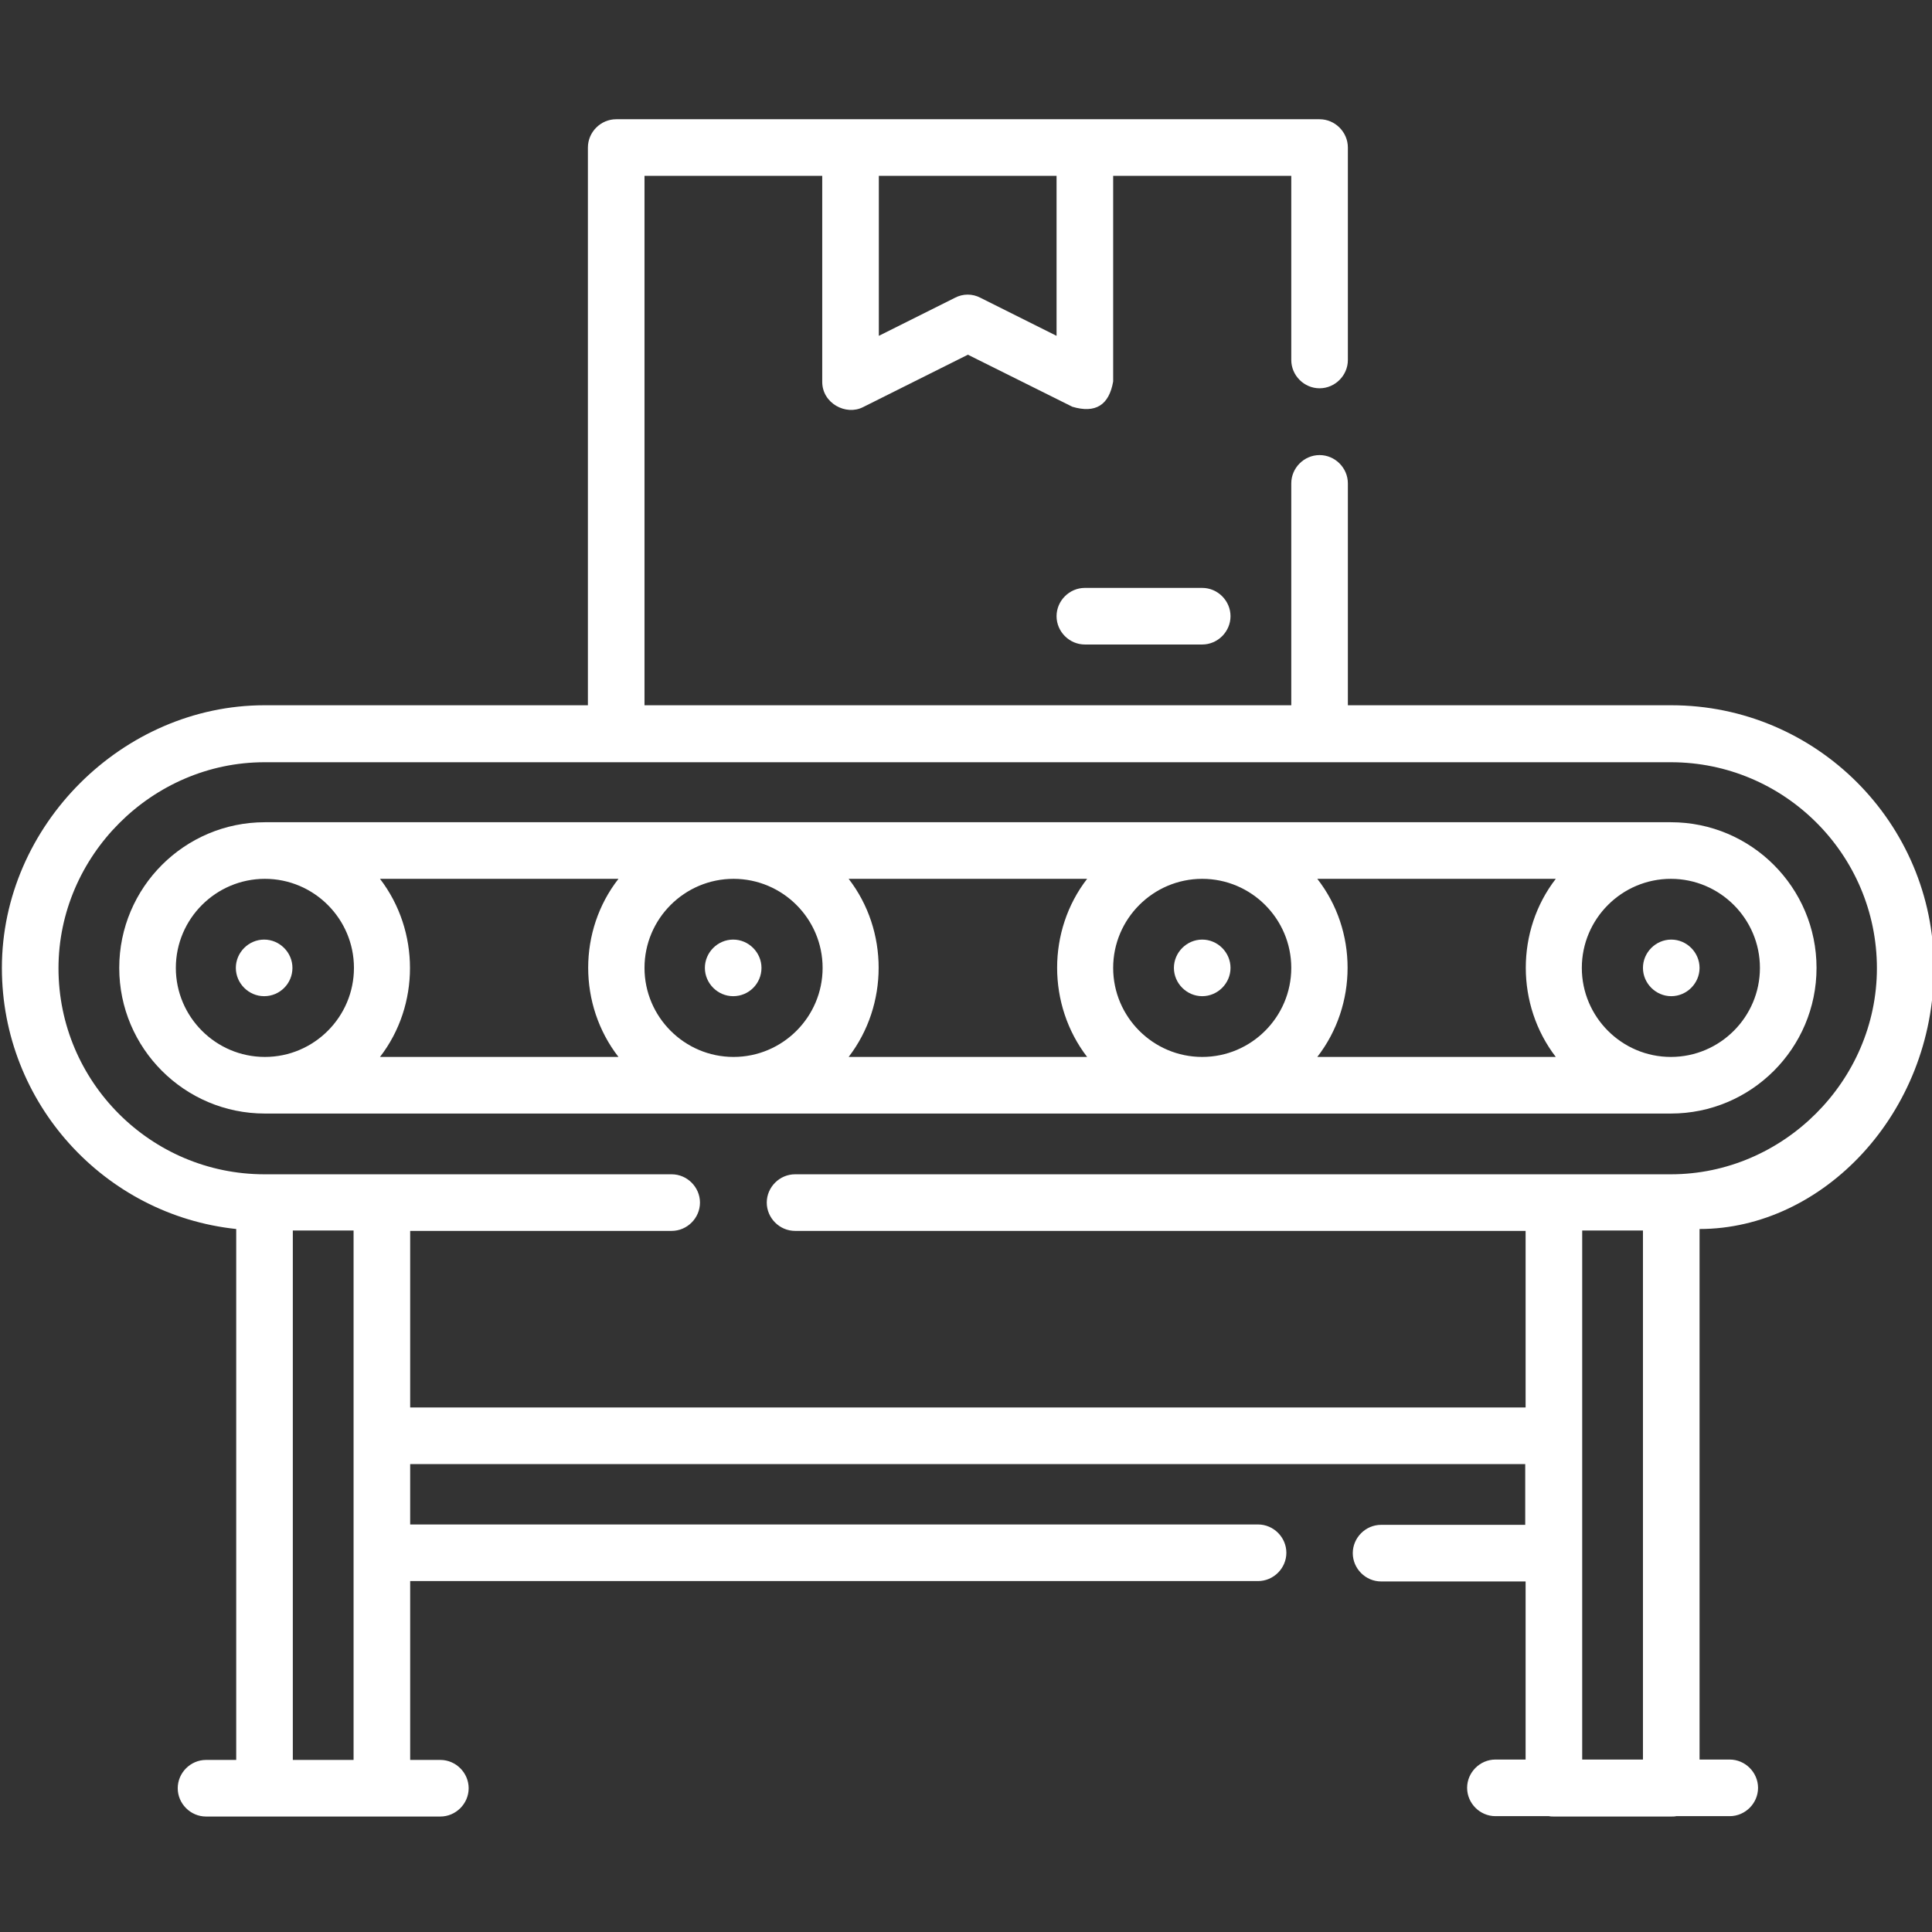
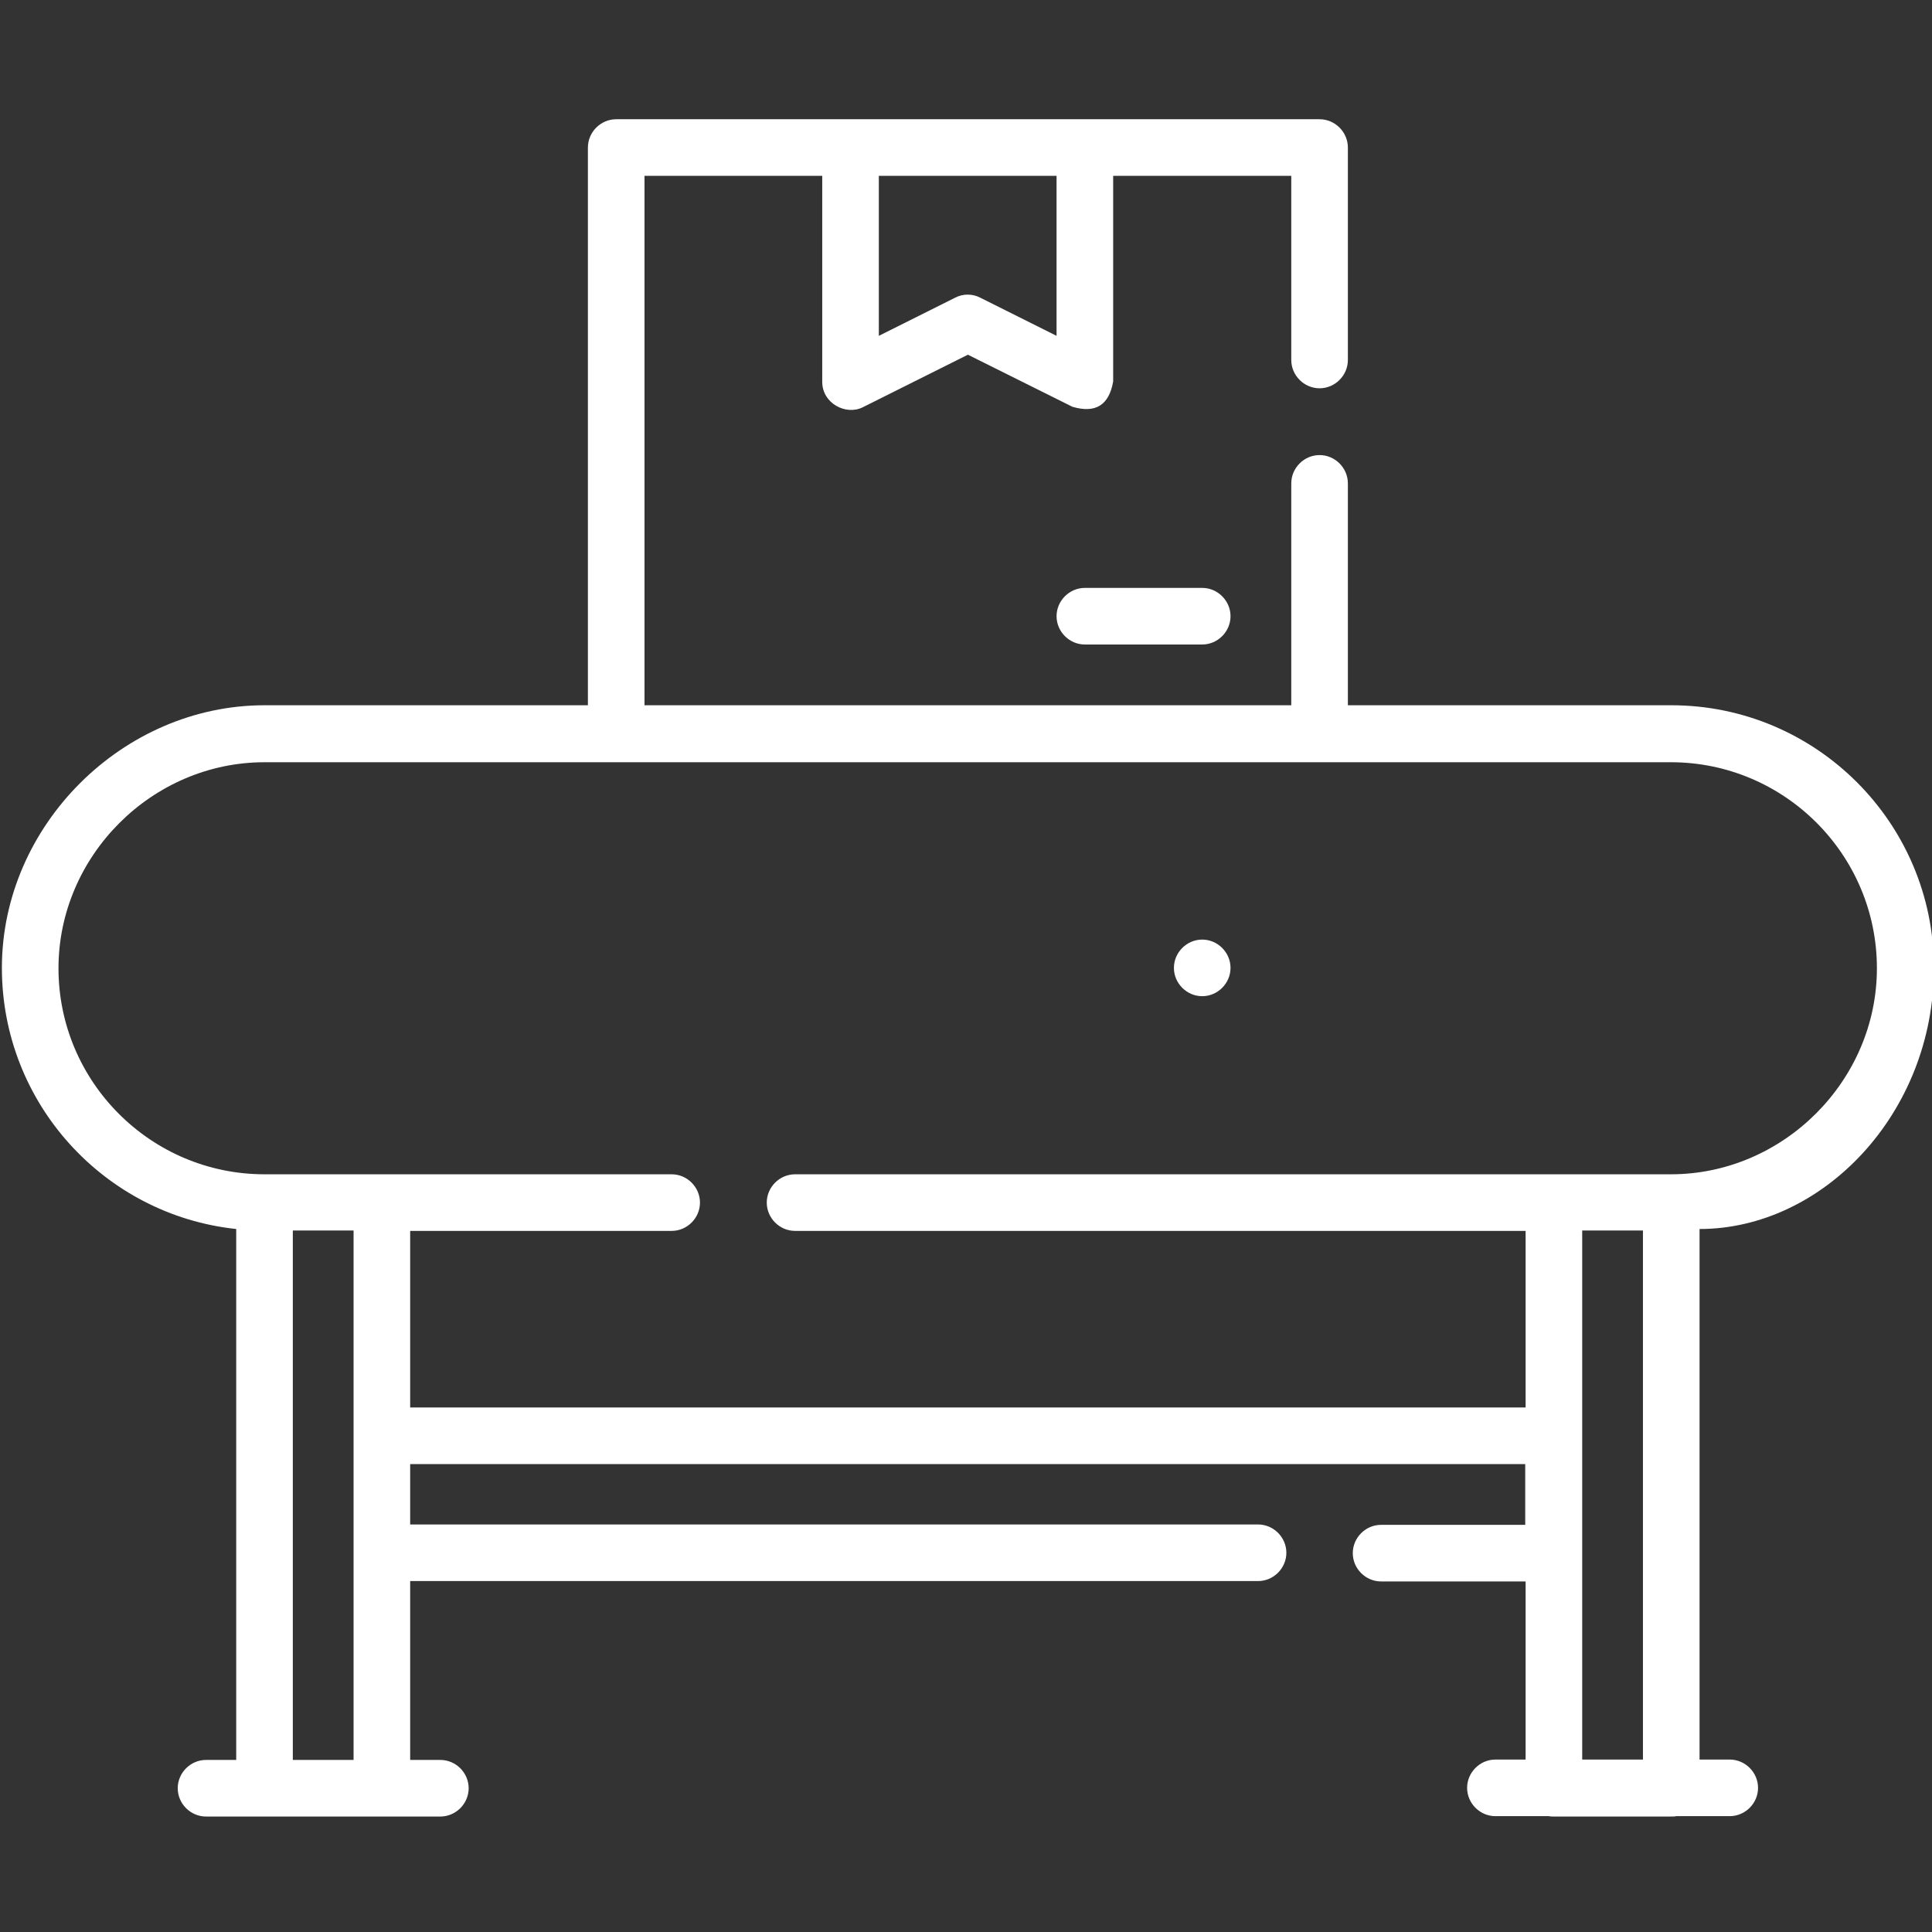
<svg xmlns="http://www.w3.org/2000/svg" version="1.1" id="Capa_1" x="0px" y="0px" viewBox="0 0 512 512" style="enable-background:new 0 0 512 512;" xml:space="preserve">
  <rect x="0" y="0" width="512" height="512" fill="#333333" stroke="none" />
  <style type="text/css">
	.st0{fill:#FFFFFF;}
</style>
  <g>
    <g>
-       <path class="st0" d="M442.8,295.1c21.3,0,38.6-17.3,38.6-38.6c0-21.3-17.3-38.6-38.6-38.6H70.2c-21.3,0-38.6,17.3-38.6,38.6    c0,21.3,17.3,38.6,38.6,38.6H442.8z M170.8,256.5c0-13,10.6-23.6,23.6-23.6s23.6,10.6,23.6,23.6c0,13-10.6,23.6-23.6,23.6    C181.4,280.1,170.8,269.5,170.8,256.5z M163.9,280.1h-63.2c10.6-13.7,10.6-33.4,0-47.2h63.2C153.2,246.6,153.2,266.3,163.9,280.1z     M224.9,232.9h63.2c-10.6,13.7-10.6,33.4,0,47.2h-63.2C235.5,266.3,235.5,246.6,224.9,232.9L224.9,232.9z M295,256.5    c0-13,10.6-23.6,23.6-23.6s23.6,10.6,23.6,23.6c0,13-10.6,23.6-23.6,23.6S295,269.5,295,256.5z M349.1,232.9h63.2    c-10.6,13.7-10.6,33.4,0,47.2h-63.2C359.8,266.3,359.8,246.6,349.1,232.9z M466.4,256.5c0,13-10.6,23.6-23.6,23.6    s-23.6-10.6-23.6-23.6c0-13,10.6-23.6,23.6-23.6S466.4,243.5,466.4,256.5z M46.6,256.5c0-13,10.6-23.6,23.6-23.6    s23.6,10.6,23.6,23.6c0,13-10.6,23.6-23.6,23.6S46.6,269.5,46.6,256.5z" />
      <path class="st0" d="M512.5,256.5c0-38.4-31.2-69.6-69.6-69.6h-85.7v-58.8c0-4.1-3.4-7.5-7.5-7.5s-7.5,3.4-7.5,7.5v58.8H170.8    V46.6h47.1v54.6c0,5.7,6.3,9,10.8,6.7L256.5,94l27.7,13.8c6.1,1.8,9.7-0.4,10.8-6.7V46.6h47.2v48.8c0,4.1,3.4,7.5,7.5,7.5    s7.5-3.4,7.5-7.5V39.1c0-4.1-3.4-7.5-7.5-7.5H163.3c-4.1,0-7.5,3.4-7.5,7.5v147.8H70.1c-37.6,0-69.6,31.9-69.6,69.6    c0,35.9,27.2,65.5,62.1,69.2v140.7h-8c-4.1,0-7.5,3.4-7.5,7.5s3.4,7.5,7.5,7.5h62.1c4.1,0,7.5-3.4,7.5-7.5s-3.4-7.5-7.5-7.5h-8    v-47.4h224.7c4.1,0,7.5-3.4,7.5-7.5s-3.4-7.5-7.5-7.5H108.7V388h295.5v16.1H366c-4.1,0-7.5,3.4-7.5,7.5s3.4,7.5,7.5,7.5h38.3v47.2    h-8c-4.1,0-7.5,3.4-7.5,7.5s3.4,7.5,7.5,7.5h14.2c0.4,0.1,0.9,0.1,1.3,0.1h31.1c0.5,0,0.9,0,1.3-0.1h14.2c4.1,0,7.5-3.4,7.5-7.5    s-3.4-7.5-7.5-7.5h-8V325.7C483,325.7,512.5,295.1,512.5,256.5L512.5,256.5z M280,89l-20.2-10.1c-2.1-1.1-4.6-1.1-6.7,0L232.9,89    V46.6H280V89z M77.6,466.4V326.1h16.1v140.3H77.6z M108.7,373v-46.8H178c4.1,0,7.5-3.4,7.5-7.5s-3.4-7.5-7.5-7.5H70.1    c-30.1,0-54.6-24.5-54.6-54.6c0-29.8,24.8-54.6,54.6-54.6h372.7c30.1,0,54.6,24.5,54.6,54.6c0,29.8-24.8,54.6-54.6,54.6H210.7    c-4.1,0-7.5,3.4-7.5,7.5s3.4,7.5,7.5,7.5h193.6V373H108.7z M419.3,466.3V326.1h16.1v140.2L419.3,466.3z" />
      <path class="st0" d="M287.5,155.8c-4.1,0-7.5,3.4-7.5,7.5s3.4,7.5,7.5,7.5h31.1c4.1,0,7.5-3.4,7.5-7.5s-3.4-7.5-7.5-7.5H287.5z" />
    </g>
    <g>
-       <path class="st0" d="M442.9,264c-4.1,0-7.5-3.4-7.5-7.5s3.4-7.5,7.5-7.5s7.5,3.4,7.5,7.5S447,264,442.9,264z" />
      <path class="st0" d="M318.6,264c-4.1,0-7.5-3.4-7.5-7.5s3.4-7.5,7.5-7.5s7.5,3.4,7.5,7.5S322.7,264,318.6,264z" />
-       <path class="st0" d="M194.3,264c-4.1,0-7.5-3.4-7.5-7.5s3.4-7.5,7.5-7.5s7.5,3.4,7.5,7.5S198.5,264,194.3,264z" />
-       <path class="st0" d="M70,264c-4.1,0-7.5-3.4-7.5-7.5s3.4-7.5,7.5-7.5s7.5,3.4,7.5,7.5S74.2,264,70,264z" />
    </g>
  </g>
</svg>